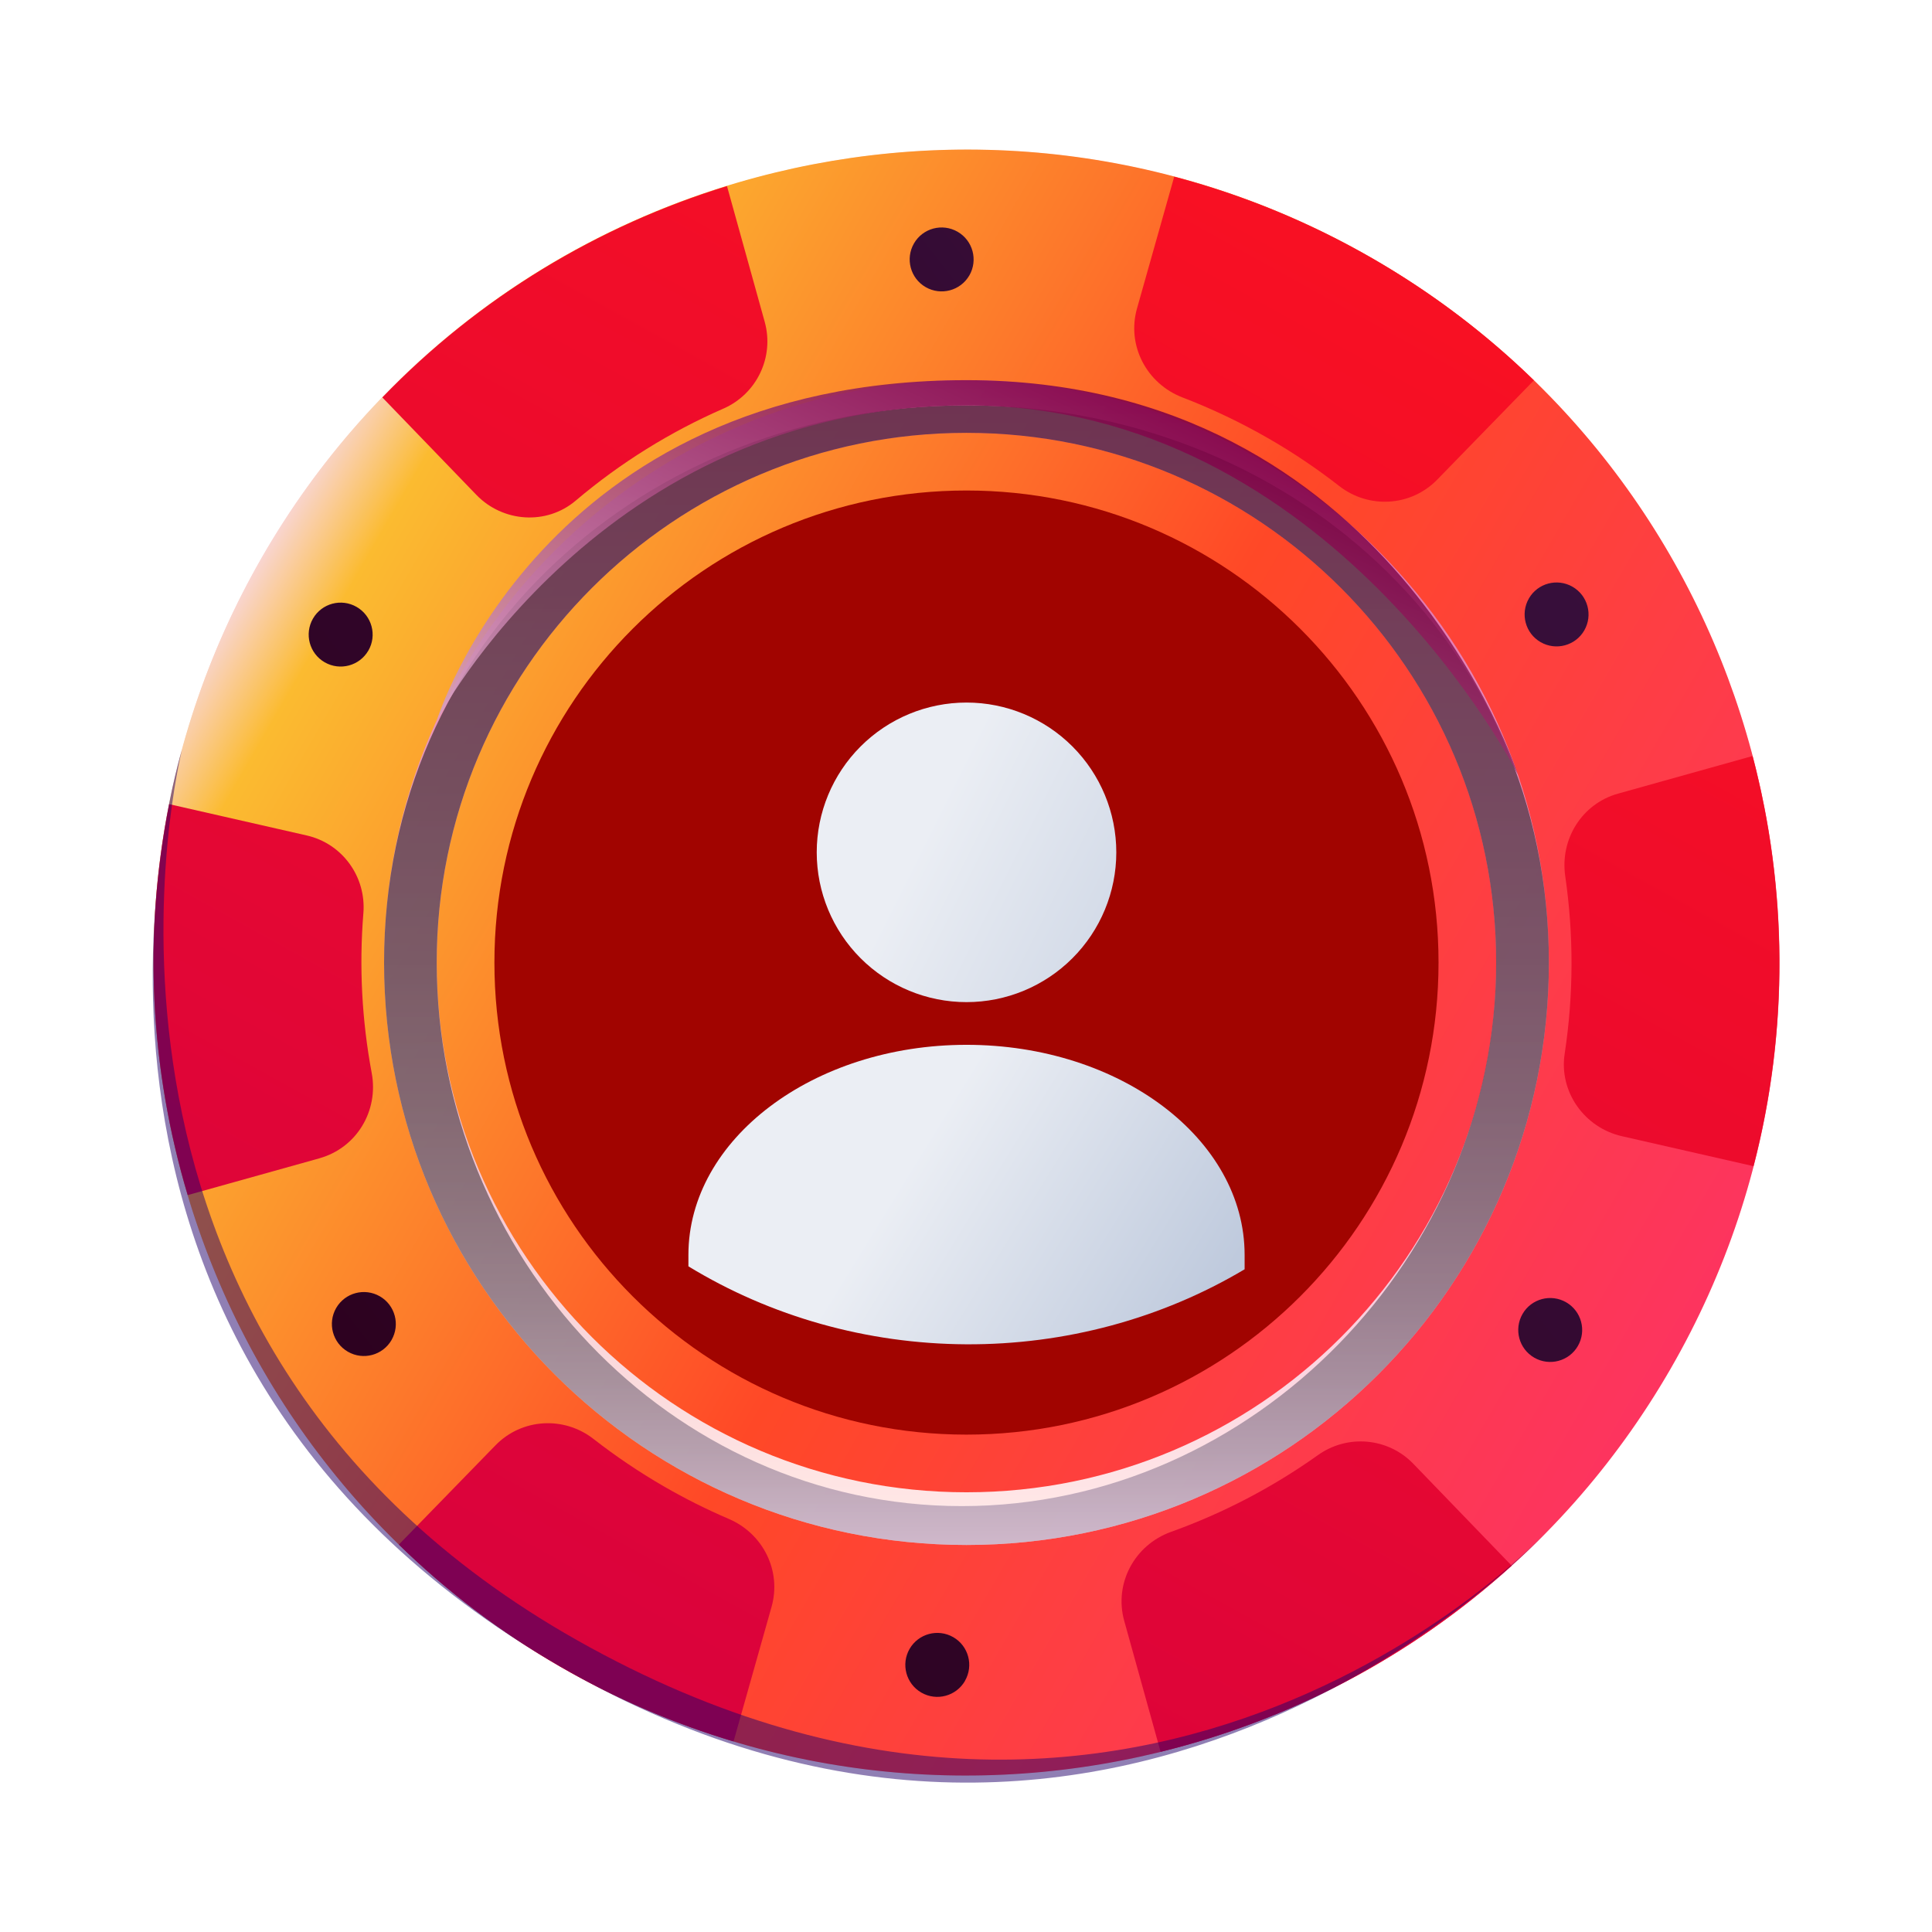
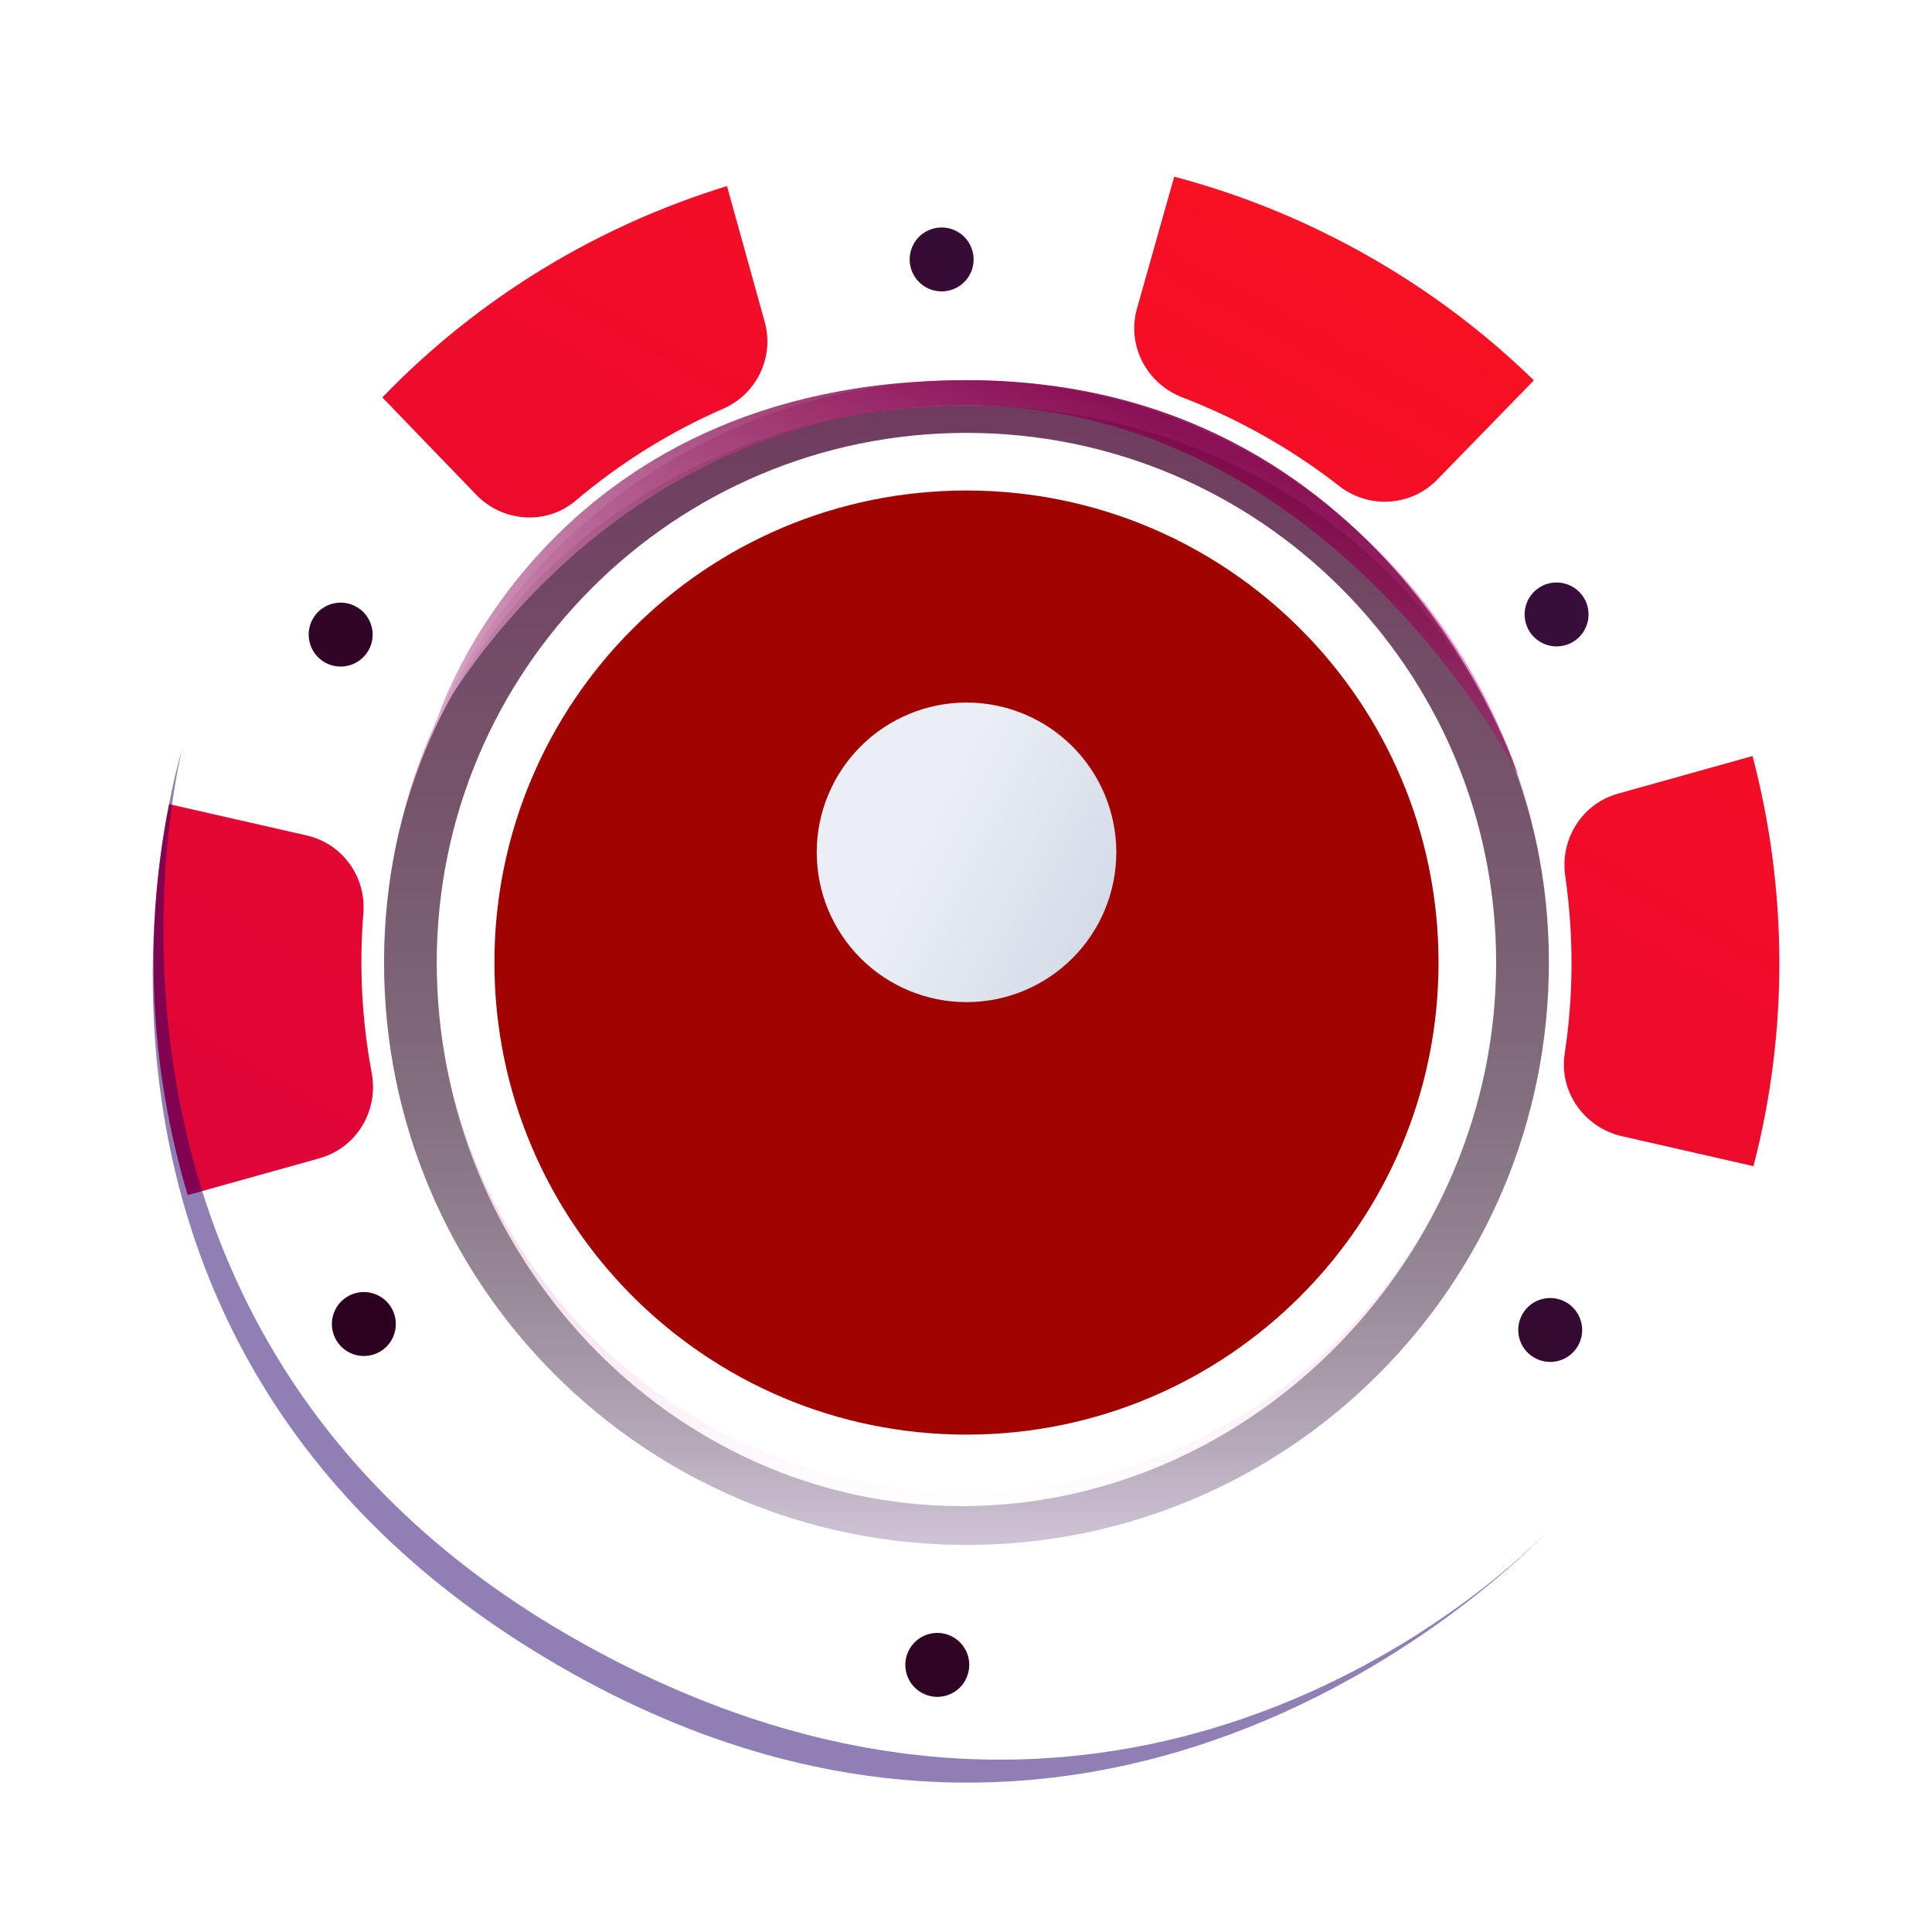
<svg xmlns="http://www.w3.org/2000/svg" id="ec4WDypO1bY1" viewBox="0 0 80 80" shape-rendering="geometricPrecision" text-rendering="geometricPrecision">
  <style>
#ec4WDypO1bY2_ts {animation: ec4WDypO1bY2_ts__ts 2700ms linear infinite normal forwards}@keyframes ec4WDypO1bY2_ts__ts { 0% {transform: translate(40px,40px) scale(1,1);animation-timing-function: cubic-bezier(0.645,0.045,0.355,1)} 22.222% {transform: translate(40px,40px) scale(0.9,0.9);animation-timing-function: cubic-bezier(0.645,0.045,0.355,1)} 48.148% {transform: translate(40px,40px) scale(1,1);animation-timing-function: cubic-bezier(0.645,0.045,0.355,1)} 74.074% {transform: translate(40px,40px) scale(0.9,0.9);animation-timing-function: cubic-bezier(0.645,0.045,0.355,1)} 100% {transform: translate(40px,40px) scale(1,1)}} #ec4WDypO1bY7_tr {animation: ec4WDypO1bY7_tr__tr 2700ms linear infinite normal forwards}@keyframes ec4WDypO1bY7_tr__tr { 0% {transform: translate(20.989px,21.084px) rotate(0deg);animation-timing-function: cubic-bezier(0.455,0.03,0.515,0.955)} 22.222% {transform: translate(20.989px,21.084px) rotate(-10deg);animation-timing-function: cubic-bezier(0.455,0.03,0.515,0.955)} 74.074% {transform: translate(20.989px,21.084px) rotate(380deg);animation-timing-function: cubic-bezier(0.455,0.03,0.515,0.955)} 100% {transform: translate(20.989px,21.084px) rotate(360deg)}} #ec4WDypO1bY21_ts {animation: ec4WDypO1bY21_ts__ts 2700ms linear infinite normal forwards}@keyframes ec4WDypO1bY21_ts__ts { 0% {transform: translate(20.998px,20.998px) scale(1,1);animation-timing-function: cubic-bezier(0.445,0.05,0.55,0.95)} 22.222% {transform: translate(20.998px,20.998px) scale(0.95,0.95);animation-timing-function: cubic-bezier(0.445,0.05,0.55,0.95)} 48.148% {transform: translate(20.998px,20.998px) scale(1,1);animation-timing-function: cubic-bezier(0.445,0.05,0.55,0.95)} 74.074% {transform: translate(20.998px,20.998px) scale(0.95,0.95);animation-timing-function: cubic-bezier(0.445,0.05,0.55,0.95)} 100% {transform: translate(20.998px,20.998px) scale(1,1)}} #ec4WDypO1bY26_ts {animation: ec4WDypO1bY26_ts__ts 2700ms linear infinite normal forwards}@keyframes ec4WDypO1bY26_ts__ts { 0% {transform: translate(20.999px,20.479px) scale(1,1);animation-timing-function: cubic-bezier(0.455,0.03,0.515,0.955)} 22.222% {transform: translate(20.999px,20.479px) scale(0.9,0.9);animation-timing-function: cubic-bezier(0.455,0.03,0.515,0.955)} 48.148% {transform: translate(20.999px,20.479px) scale(1,1);animation-timing-function: cubic-bezier(0.455,0.03,0.515,0.955)} 74.074% {transform: translate(20.999px,20.479px) scale(0.9,0.9);animation-timing-function: cubic-bezier(0.455,0.03,0.515,0.955)} 100% {transform: translate(20.999px,20.479px) scale(1,1)}}
</style>
  <defs>
    <linearGradient id="ec4WDypO1bY5-fill" x1="3.883" y1="11.118" x2="38.115" y2="30.882" spreadMethod="pad" gradientUnits="userSpaceOnUse" gradientTransform="translate(0 0)">
      <stop id="ec4WDypO1bY5-fill-0" offset="0%" stop-color="#f9d5d1" />
      <stop id="ec4WDypO1bY5-fill-1" offset="5.66%" stop-color="#fad7d2" />
      <stop id="ec4WDypO1bY5-fill-2" offset="52.86%" stop-color="#fee3db" />
      <stop id="ec4WDypO1bY5-fill-3" offset="100%" stop-color="#ffe7de" />
    </linearGradient>
    <linearGradient id="ec4WDypO1bY6-fill" x1="3.883" y1="11.116" x2="38.115" y2="30.88" spreadMethod="pad" gradientUnits="userSpaceOnUse" gradientTransform="translate(0 0)">
      <stop id="ec4WDypO1bY6-fill-0" offset="0%" stop-color="#f9d5d1" />
      <stop id="ec4WDypO1bY6-fill-1" offset="5.66%" stop-color="#fbbb30" />
      <stop id="ec4WDypO1bY6-fill-2" offset="52.86%" stop-color="#ff4827" />
      <stop id="ec4WDypO1bY6-fill-3" offset="100%" stop-color="#fd345f" />
    </linearGradient>
    <linearGradient id="ec4WDypO1bY8-fill" x1="10.506" y1="38.917" x2="34.373" y2="-4.22" spreadMethod="pad" gradientUnits="userSpaceOnUse" gradientTransform="translate(0 0)">
      <stop id="ec4WDypO1bY8-fill-0" offset="0%" stop-color="#d9023d" />
      <stop id="ec4WDypO1bY8-fill-1" offset="100%" stop-color="#ff131d" />
    </linearGradient>
    <linearGradient id="ec4WDypO1bY9-fill" x1="11.115" y1="39.262" x2="34.981" y2="-3.874" spreadMethod="pad" gradientUnits="userSpaceOnUse" gradientTransform="translate(0 0)">
      <stop id="ec4WDypO1bY9-fill-0" offset="0%" stop-color="#d9023d" />
      <stop id="ec4WDypO1bY9-fill-1" offset="100%" stop-color="#ff131d" />
    </linearGradient>
    <linearGradient id="ec4WDypO1bY10-fill" x1="-2.072" y1="31.96" x2="21.794" y2="-11.177" spreadMethod="pad" gradientUnits="userSpaceOnUse" gradientTransform="translate(0 0)">
      <stop id="ec4WDypO1bY10-fill-0" offset="0%" stop-color="#d9023d" />
      <stop id="ec4WDypO1bY10-fill-1" offset="100%" stop-color="#ff131d" />
    </linearGradient>
    <linearGradient id="ec4WDypO1bY11-fill" x1="24.283" y1="46.546" x2="48.15" y2="3.41" spreadMethod="pad" gradientUnits="userSpaceOnUse" gradientTransform="translate(0 0)">
      <stop id="ec4WDypO1bY11-fill-0" offset="0%" stop-color="#d9023d" />
      <stop id="ec4WDypO1bY11-fill-1" offset="100%" stop-color="#ff131d" />
    </linearGradient>
    <linearGradient id="ec4WDypO1bY12-fill" x1="-2.357" y1="31.807" x2="21.509" y2="-11.33" spreadMethod="pad" gradientUnits="userSpaceOnUse" gradientTransform="translate(0 0)">
      <stop id="ec4WDypO1bY12-fill-0" offset="0%" stop-color="#d9023d" />
      <stop id="ec4WDypO1bY12-fill-1" offset="100%" stop-color="#ff131d" />
    </linearGradient>
    <linearGradient id="ec4WDypO1bY13-fill" x1="23.765" y1="46.255" x2="47.632" y2="3.118" spreadMethod="pad" gradientUnits="userSpaceOnUse" gradientTransform="translate(0 0)">
      <stop id="ec4WDypO1bY13-fill-0" offset="0%" stop-color="#d9023d" />
      <stop id="ec4WDypO1bY13-fill-1" offset="100%" stop-color="#ff131d" />
    </linearGradient>
    <linearGradient id="ec4WDypO1bY14-fill" x1="-4.268" y1="23.031" x2="29.967" y2="-3.525" spreadMethod="pad" gradientUnits="userSpaceOnUse" gradientTransform="translate(0 0)">
      <stop id="ec4WDypO1bY14-fill-0" offset="0%" stop-color="#2c001d" />
      <stop id="ec4WDypO1bY14-fill-1" offset="100%" stop-color="#39103e" />
    </linearGradient>
    <linearGradient id="ec4WDypO1bY15-fill" x1="5.529" y1="35.663" x2="39.764" y2="9.107" spreadMethod="pad" gradientUnits="userSpaceOnUse" gradientTransform="translate(0 0)">
      <stop id="ec4WDypO1bY15-fill-0" offset="0%" stop-color="#2c001d" />
      <stop id="ec4WDypO1bY15-fill-1" offset="100%" stop-color="#39103e" />
    </linearGradient>
    <linearGradient id="ec4WDypO1bY16-fill" x1="2.996" y1="32.385" x2="37.231" y2="5.829" spreadMethod="pad" gradientUnits="userSpaceOnUse" gradientTransform="translate(0 0)">
      <stop id="ec4WDypO1bY16-fill-0" offset="0%" stop-color="#2c001d" />
      <stop id="ec4WDypO1bY16-fill-1" offset="100%" stop-color="#39103e" />
    </linearGradient>
    <linearGradient id="ec4WDypO1bY17-fill" x1="12.247" y1="44.313" x2="46.482" y2="17.757" spreadMethod="pad" gradientUnits="userSpaceOnUse" gradientTransform="translate(0 0)">
      <stop id="ec4WDypO1bY17-fill-0" offset="0%" stop-color="#2c001d" />
      <stop id="ec4WDypO1bY17-fill-1" offset="100%" stop-color="#39103e" />
    </linearGradient>
    <linearGradient id="ec4WDypO1bY18-fill" x1="13.899" y1="46.449" x2="48.134" y2="19.893" spreadMethod="pad" gradientUnits="userSpaceOnUse" gradientTransform="translate(0 0)">
      <stop id="ec4WDypO1bY18-fill-0" offset="0%" stop-color="#2c001d" />
      <stop id="ec4WDypO1bY18-fill-1" offset="100%" stop-color="#39103e" />
    </linearGradient>
    <linearGradient id="ec4WDypO1bY19-fill" x1="-5.336" y1="21.648" x2="28.899" y2="-4.909" spreadMethod="pad" gradientUnits="userSpaceOnUse" gradientTransform="translate(0 0)">
      <stop id="ec4WDypO1bY19-fill-0" offset="0%" stop-color="#2c001d" />
      <stop id="ec4WDypO1bY19-fill-1" offset="100%" stop-color="#39103e" />
    </linearGradient>
    <linearGradient id="ec4WDypO1bY23-fill" x1="20.998" y1="35.159" x2="20.998" y2="6.837" spreadMethod="pad" gradientUnits="userSpaceOnUse" gradientTransform="translate(0 0)">
      <stop id="ec4WDypO1bY23-fill-0" offset="2.23%" stop-color="#fff" />
      <stop id="ec4WDypO1bY23-fill-1" offset="99.44%" stop-color="#d863b3" />
    </linearGradient>
    <linearGradient id="ec4WDypO1bY24-fill" x1="20.998" y1="35.159" x2="20.998" y2="7.45" spreadMethod="pad" gradientUnits="userSpaceOnUse" gradientTransform="translate(0 0)">
      <stop id="ec4WDypO1bY24-fill-0" offset="0%" stop-color="#a188b0" />
      <stop id="ec4WDypO1bY24-fill-1" offset="1.4%" stop-color="#9880a6" />
      <stop id="ec4WDypO1bY24-fill-2" offset="7.61%" stop-color="#74627f" />
      <stop id="ec4WDypO1bY24-fill-3" offset="14.48%" stop-color="#55485d" />
      <stop id="ec4WDypO1bY24-fill-4" offset="21.95%" stop-color="#3a3140" />
      <stop id="ec4WDypO1bY24-fill-5" offset="30.22%" stop-color="#251f28" />
      <stop id="ec4WDypO1bY24-fill-6" offset="39.63%" stop-color="#141116" />
      <stop id="ec4WDypO1bY24-fill-7" offset="50.85%" stop-color="#090709" />
      <stop id="ec4WDypO1bY24-fill-8" offset="65.7%" stop-color="#020202" />
      <stop id="ec4WDypO1bY24-fill-9" offset="98.51%" stop-color="#000" />
    </linearGradient>
    <linearGradient id="ec4WDypO1bY25-fill" x1="19.155" y1="20.242" x2="25.185" y2="7.268" spreadMethod="pad" gradientUnits="userSpaceOnUse" gradientTransform="translate(0 0)">
      <stop id="ec4WDypO1bY25-fill-0" offset="0%" stop-color="#d6a2c4" />
      <stop id="ec4WDypO1bY25-fill-1" offset="99.44%" stop-color="#7e0045" />
    </linearGradient>
    <filter id="ec4WDypO1bY27-filter" x="-150%" y="-150%" width="400%" height="400%">
      <feGaussianBlur id="ec4WDypO1bY27-filter-drop-shadow-0-blur" in="SourceAlpha" stdDeviation="1.5,1.5" />
      <feOffset id="ec4WDypO1bY27-filter-drop-shadow-0-offset" dx="0" dy="2" result="tmp" />
      <feFlood id="ec4WDypO1bY27-filter-drop-shadow-0-flood" flood-color="#000" />
      <feComposite id="ec4WDypO1bY27-filter-drop-shadow-0-composite" operator="in" in2="tmp" />
      <feMerge id="ec4WDypO1bY27-filter-drop-shadow-0-merge" result="result">
        <feMergeNode id="ec4WDypO1bY27-filter-drop-shadow-0-merge-node-1" />
        <feMergeNode id="ec4WDypO1bY27-filter-drop-shadow-0-merge-node-2" in="SourceGraphic" />
      </feMerge>
    </filter>
    <linearGradient id="ec4WDypO1bY28-fill" x1="19.486" y1="24.166" x2="26.248" y2="28.328" spreadMethod="pad" gradientUnits="userSpaceOnUse" gradientTransform="translate(0 0)">
      <stop id="ec4WDypO1bY28-fill-0" offset="0%" stop-color="#ebeef4" />
      <stop id="ec4WDypO1bY28-fill-1" offset="100%" stop-color="#bfcadd" />
    </linearGradient>
    <filter id="ec4WDypO1bY29-filter" x="-150%" y="-150%" width="400%" height="400%">
      <feGaussianBlur id="ec4WDypO1bY29-filter-drop-shadow-0-blur" in="SourceAlpha" stdDeviation="1.5,1.5" />
      <feOffset id="ec4WDypO1bY29-filter-drop-shadow-0-offset" dx="0" dy="2" result="tmp" />
      <feFlood id="ec4WDypO1bY29-filter-drop-shadow-0-flood" flood-color="#000" />
      <feComposite id="ec4WDypO1bY29-filter-drop-shadow-0-composite" operator="in" in2="tmp" />
      <feMerge id="ec4WDypO1bY29-filter-drop-shadow-0-merge" result="result">
        <feMergeNode id="ec4WDypO1bY29-filter-drop-shadow-0-merge-node-1" />
        <feMergeNode id="ec4WDypO1bY29-filter-drop-shadow-0-merge-node-2" in="SourceGraphic" />
      </feMerge>
    </filter>
    <linearGradient id="ec4WDypO1bY30-fill" x1="20.007" y1="15.845" x2="28.331" y2="20.007" spreadMethod="pad" gradientUnits="userSpaceOnUse" gradientTransform="translate(0 0)">
      <stop id="ec4WDypO1bY30-fill-0" offset="0%" stop-color="#ebeef4" />
      <stop id="ec4WDypO1bY30-fill-1" offset="100%" stop-color="#bfcadd" />
    </linearGradient>
  </defs>
  <g id="ec4WDypO1bY2_ts" transform="translate(40,40) scale(1,1)">
    <g transform="translate(-40,-40)">
      <g transform="matrix(1.703 0 0 1.703 4.26 4.098)" clip-path="url(#ec4WDypO1bY31)">
        <g>
-           <path d="M20.584,21.498l-.021-.021.034-.009-.034-.007.019-.018-.028.005.01-.032-.023.024-.01-.027-.006.025-.023-.026.009.034-.025-.006.018.019-.032.011.029.008.011.002.008.001.006.004.004.007.009.005.023.026-.009-.034.029.008Zm0,0l-.021-.021.034-.009-.034-.007.019-.018-.028.005.01-.032-.023.024-.01-.027-.006.025-.023-.026.009.034-.025-.006.018.019-.032.011.029.008.011.002.008.001.006.004.004.007.009.005.023.026-.009-.034.029.008Zm0,0l-.021-.021.034-.009-.034-.007.019-.018-.028.005.01-.032-.023.024-.01-.027-.006.025-.023-.026.009.034-.025-.006.018.019-.032.011.029.008.011.002.008.001.006.004.004.007.009.005.023.026-.009-.034.029.008Zm0,0l-.021-.021.034-.009-.034-.007.019-.018-.028.005.01-.032-.023.024-.01-.027-.006.025-.023-.026.009.034-.025-.006.018.019-.032.011.029.008.011.002.008.001.006.004.004.007.009.005.023.026-.009-.034.029.008Zm0,0l-.021-.021.034-.009-.034-.007.019-.018-.028.005.01-.032-.023.024-.01-.027-.006.025-.023-.026.009.034-.025-.006.018.019-.032.011.029.008.011.002.008.001.006.004.004.007.009.005.023.026-.009-.034.029.008Zm0,0l-.021-.021.034-.009-.034-.007.019-.018-.028.005.01-.032-.023.024-.01-.027-.006.025-.023-.026.009.034-.025-.006.018.019-.032.011.029.008.011.002.008.001.006.004.004.007.009.005.023.026-.009-.034.029.008Zm19.552,4.45c.861-3.317.824-6.751-.023-9.971-.897-3.416-2.705-6.593-5.319-9.135-1.151-1.121-2.458-2.118-3.913-2.958-1.553-.897-3.175-1.557-4.83-1.994-3.626-.964-7.397-.85-10.876.228-3.133.964-6.032,2.703-8.378,5.138-1.103,1.136-2.083,2.428-2.911,3.861-1.112,1.926-1.862,3.965-2.274,6.031-.638,3.191-.461,6.455.452,9.504.944,3.175,2.684,6.117,5.135,8.498c1.153,1.126,2.459,2.123,3.918,2.965c1.361.786,2.777,1.391,4.219,1.821c3.432,1.032,7.02,1.083,10.385.253c3.138-.769,6.083-2.306,8.535-4.525c1.493-1.346,2.803-2.949,3.862-4.784.914-1.584,1.583-3.243,2.019-4.932ZM24.366,35.317c-2.487.584-5.13.526-7.657-.247-1.048-.321-2.077-.764-3.065-1.334-1.085-.627-2.061-1.37-2.92-2.208-1.798-1.754-3.084-3.909-3.794-6.235-.688-2.25-.835-4.66-.391-7.022.301-1.587.869-3.149,1.722-4.627.587-1.016,1.276-1.935,2.047-2.749c1.734-1.843,3.885-3.165,6.218-3.909c2.604-.83,5.431-.938,8.152-.233c1.259.325,2.496.827,3.676,1.508c1.082.625,2.058,1.368,2.913,2.205c1.964,1.908,3.318,4.3,3.979,6.873.622,2.421.635,5.001-.04,7.488-.324,1.206-.812,2.392-1.468,3.527-.819,1.418-1.837,2.645-2.995,3.674-1.841,1.623-4.038,2.742-6.376,3.291ZM20.563,21.478l.034-.009-.034-.007.019-.018-.028.005.01-.032-.022.024-.01-.027-.006.025-.023-.026.009.034-.025-.006.018.019-.031.011.028.008.011.002.008.001.006.004.004.007.009.005.023.026-.009-.034.029.008-.021-.02Zm.021.021l-.021-.021.034-.009-.034-.007.019-.018-.028.005.01-.032-.023.024-.01-.027-.006.025-.023-.026.009.034-.025-.006.018.019-.032.011.029.008.011.002.008.001.006.004.004.007.009.005.023.026-.009-.034.029.008Zm0,0l-.021-.021.034-.009-.034-.007.019-.018-.028.005.01-.032-.023.024-.01-.027-.006.025-.023-.026.009.034-.025-.006.018.019-.032.011.029.008.011.002.008.001.006.004.004.007.009.005.023.026-.009-.034.029.008Zm0,0l-.021-.021.034-.009-.034-.007.019-.018-.028.005.01-.032-.023.024-.01-.027-.006.025-.023-.026.009.034-.025-.006.018.019-.032.011.029.008.011.002.008.001.006.004.004.007.009.005.023.026-.009-.034.029.008Zm0,0l-.021-.021.034-.009-.034-.007.019-.018-.028.005.01-.032-.023.024-.01-.027-.006.025-.023-.026.009.034-.025-.006.018.019-.032.011.029.008.011.002.008.001.006.004.004.007.009.005.023.026-.009-.034.029.008Z" clip-rule="evenodd" fill="url(#ec4WDypO1bY5-fill)" fill-rule="evenodd" />
-           <path d="M11.117,38.114c9.453,5.458,21.541,2.219,26.998-7.234c5.458-9.453,2.219-21.54-7.234-26.998s-21.54-2.219-26.998,7.234-2.219,21.541,7.234,26.998Z" fill="url(#ec4WDypO1bY6-fill)" />
          <g id="ec4WDypO1bY7_tr" transform="translate(20.989,21.084) rotate(0)">
            <g transform="translate(-20.989,-21.084)">
-               <path d="M15.335,39.936c-1.441-.431-2.858-1.035-4.22-1.821-1.459-.842-2.766-1.839-3.919-2.965l2.35-2.414c.639-.656,1.664-.717,2.386-.153.536.418,1.106.803,1.711,1.153.516.298,1.042.561,1.577.79.834.357,1.285,1.263,1.039,2.136l-.925,3.275Z" clip-rule="evenodd" fill="url(#ec4WDypO1bY8-fill)" fill-rule="evenodd" />
              <path d="M34.794,6.842l-2.35,2.414c-.639.656-1.665.716-2.386.153-.534-.417-1.103-.801-1.705-1.148-.683-.394-1.386-.728-2.101-1.003-.873-.335-1.362-1.263-1.108-2.163l.905-3.205c1.655.437,3.277,1.098,4.831,1.994c1.456.84,2.763,1.837,3.914,2.958Z" clip-rule="evenodd" fill="url(#ec4WDypO1bY9-fill)" fill-rule="evenodd" />
              <path d="M5.268,25.757l-3.205.895c-.912-3.049-1.09-6.314-.452-9.506l3.343.761c.868.197,1.452,1.004,1.38,1.891-.106,1.307-.035,2.615.203,3.888.171.919-.369,1.818-1.269,2.07Z" clip-rule="evenodd" fill="url(#ec4WDypO1bY10-fill)" fill-rule="evenodd" />
              <path d="M40.135,25.949l-3.2-.729c-.912-.208-1.533-1.079-1.392-2.004.22-1.443.22-2.898.014-4.318-.131-.9.406-1.762,1.282-2.007l3.272-.915c.847,3.221.884,6.656.023,9.973Z" clip-rule="evenodd" fill="url(#ec4WDypO1bY11-fill)" fill-rule="evenodd" />
              <path d="M15.084,7.53c-1.286.563-2.496,1.312-3.587,2.236-.71.602-1.771.529-2.417-.141L6.795,7.257c2.347-2.435,5.246-4.175,8.38-5.139l.917,3.3c.238.857-.192,1.755-1.006,2.112Z" clip-rule="evenodd" fill="url(#ec4WDypO1bY12-fill)" fill-rule="evenodd" />
-               <path d="M34.254,35.663c-2.453,2.219-5.398,3.756-8.536,4.525l-.884-3.183c-.253-.909.25-1.846,1.139-2.165c1.262-.453,2.465-1.079,3.571-1.866.72-.513,1.706-.425,2.32.212l2.391,2.477Z" clip-rule="evenodd" fill="url(#ec4WDypO1bY13-fill)" fill-rule="evenodd" />
              <path d="M21.068,4.29c-.215.372-.69.499-1.062.285s-.499-.69-.285-1.062.69-.499,1.062-.284c.372.215.499.69.285,1.062Z" clip-rule="evenodd" fill="url(#ec4WDypO1bY14-fill)" fill-rule="evenodd" />
              <path d="M36.02,12.922c-.215.372-.69.499-1.062.285s-.499-.69-.285-1.062.69-.499,1.062-.284c.372.215.499.69.284,1.062Z" clip-rule="evenodd" fill="url(#ec4WDypO1bY15-fill)" fill-rule="evenodd" />
              <path d="M7.019,30.176c-.215.372-.69.499-1.062.284s-.499-.69-.285-1.062c.215-.372.69-.499,1.062-.285s.499.69.285,1.062Z" clip-rule="evenodd" fill="url(#ec4WDypO1bY16-fill)" fill-rule="evenodd" />
              <path d="M20.962,38.464c-.215.372-.69.499-1.062.284-.372-.215-.499-.69-.285-1.062.215-.372.69-.499,1.062-.285.372.214.499.69.284,1.062Z" clip-rule="evenodd" fill="url(#ec4WDypO1bY17-fill)" fill-rule="evenodd" />
              <path d="M35.865,30.32c-.215.372-.69.499-1.062.285-.372-.215-.499-.69-.285-1.062s.69-.499,1.062-.284c.372.215.499.69.284,1.062Z" clip-rule="evenodd" fill="url(#ec4WDypO1bY18-fill)" fill-rule="evenodd" />
              <path d="M6.455,13.412c-.215.372-.69.499-1.062.285s-.499-.69-.285-1.062.69-.499,1.062-.284.5.69.285,1.062Z" clip-rule="evenodd" fill="url(#ec4WDypO1bY19-fill)" fill-rule="evenodd" />
            </g>
          </g>
          <path d="M1.924,15.822c0,0-3.61,14.181,9.596,21.647c13.893,7.854,23.64-2.678,23.64-2.678s-10.335,11.238-24.043,3.323C-2.592,30.2,1.924,15.822,1.924,15.822Z" opacity="0.5" clip-rule="evenodd" fill="#22006b" fill-rule="evenodd" />
          <g id="ec4WDypO1bY21_ts" transform="translate(20.998,20.998) scale(1,1)">
            <g transform="translate(-20.998,-20.998)">
              <path d="M20.998,32.476c6.339,0,11.478-5.139,11.478-11.478c0-6.339-5.139-11.478-11.478-11.478s-11.478,5.139-11.478,11.478c0,6.339,5.139,11.478,11.478,11.478Z" fill="#a10400" />
              <path d="M20.998,6.837c-7.821,0-14.161,6.34-14.161,14.161s6.34,14.161,14.161,14.161c7.821,0,14.161-6.34,14.161-14.161s-6.34-14.161-14.161-14.161Zm0,27.041c-7.113,0-12.88-5.766-12.88-12.88s5.767-12.88,12.88-12.88c7.113,0,12.88,5.766,12.88,12.88c0,7.113-5.766,12.88-12.88,12.88Z" opacity="0.88" clip-rule="evenodd" fill="url(#ec4WDypO1bY23-fill)" fill-rule="evenodd" />
              <path d="M20.998,7.45c-7.821,0-14.161,5.727-14.161,13.548s6.34,14.161,14.161,14.161c7.821,0,14.161-6.34,14.161-14.161s-6.34-13.548-14.161-13.548ZM20.885,34.214c-7.113,0-12.768-6.103-12.768-13.216s5.767-12.88,12.88-12.88c7.113,0,12.88,5.767,12.88,12.88s-5.879,13.216-12.992,13.216Z" opacity="0.5" clip-rule="evenodd" fill="url(#ec4WDypO1bY24-fill)" fill-rule="evenodd" />
              <path d="M8.118,15.113c0,0,4.003-7.663,12.88-7.663s13.406,8.974,13.406,8.974-3.068-9.587-13.406-9.587c-10.339,0-12.88,8.276-12.88,8.276Z" opacity="0.88" clip-rule="evenodd" fill="url(#ec4WDypO1bY25-fill)" fill-rule="evenodd" />
            </g>
          </g>
          <g id="ec4WDypO1bY26_ts" transform="translate(20.999,20.479) scale(1,1)">
            <g transform="translate(-20.999,-20.479)">
              <g filter="url(#ec4WDypO1bY27-filter)">
-                 <path d="M27.761,26.106v.35c-2.019,1.203-4.373,1.837-6.774,1.824-2.401-.013-4.746-.672-6.75-1.896v-.278c0-2.813,3.036-5.108,6.762-5.108c3.739,0,6.762,2.294,6.762,5.108Z" fill="url(#ec4WDypO1bY28-fill)" />
-               </g>
+                 </g>
              <g filter="url(#ec4WDypO1bY29-filter)">
                <path d="M20.999,19.96c.966,0,1.892-.384,2.575-1.067s1.067-1.609,1.067-2.575-.384-1.892-1.067-2.575-1.609-1.067-2.575-1.067-1.892.384-2.575,1.067-1.067,1.609-1.067,2.575.384,1.892,1.067,2.575s1.609,1.067,2.575,1.067Z" fill="url(#ec4WDypO1bY30-fill)" />
              </g>
            </g>
          </g>
        </g>
      </g>
    </g>
  </g>
</svg>